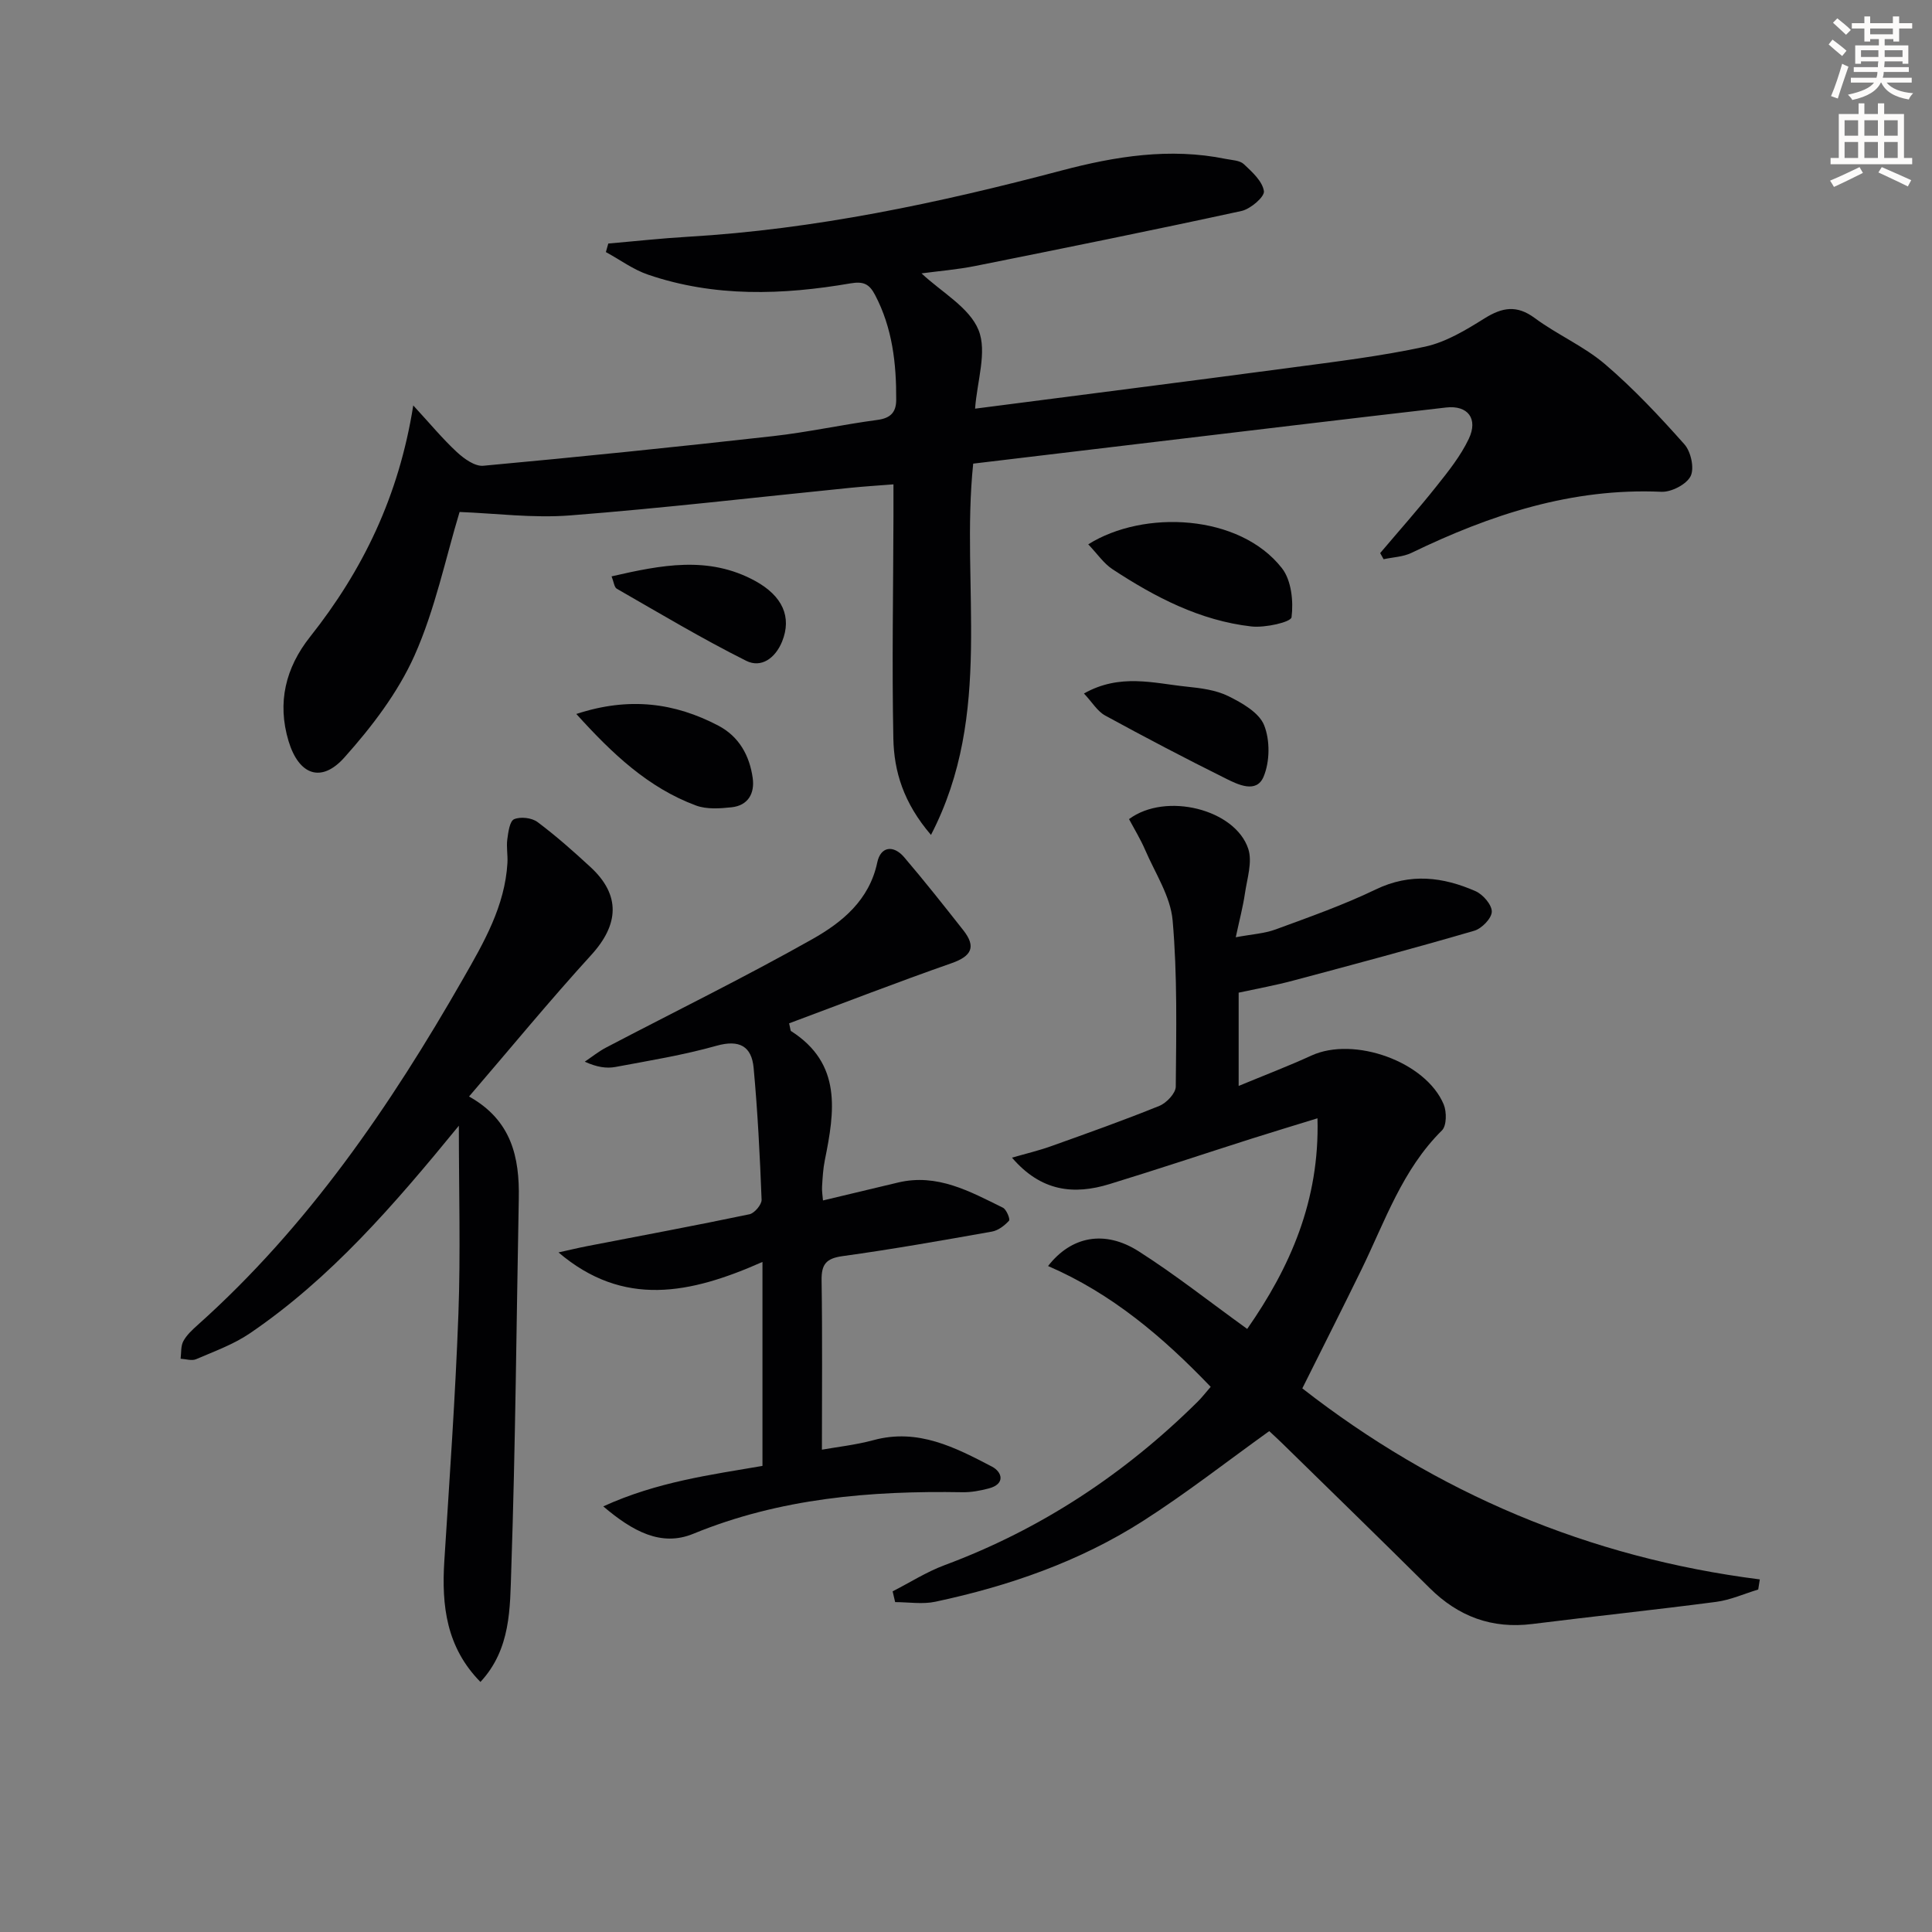
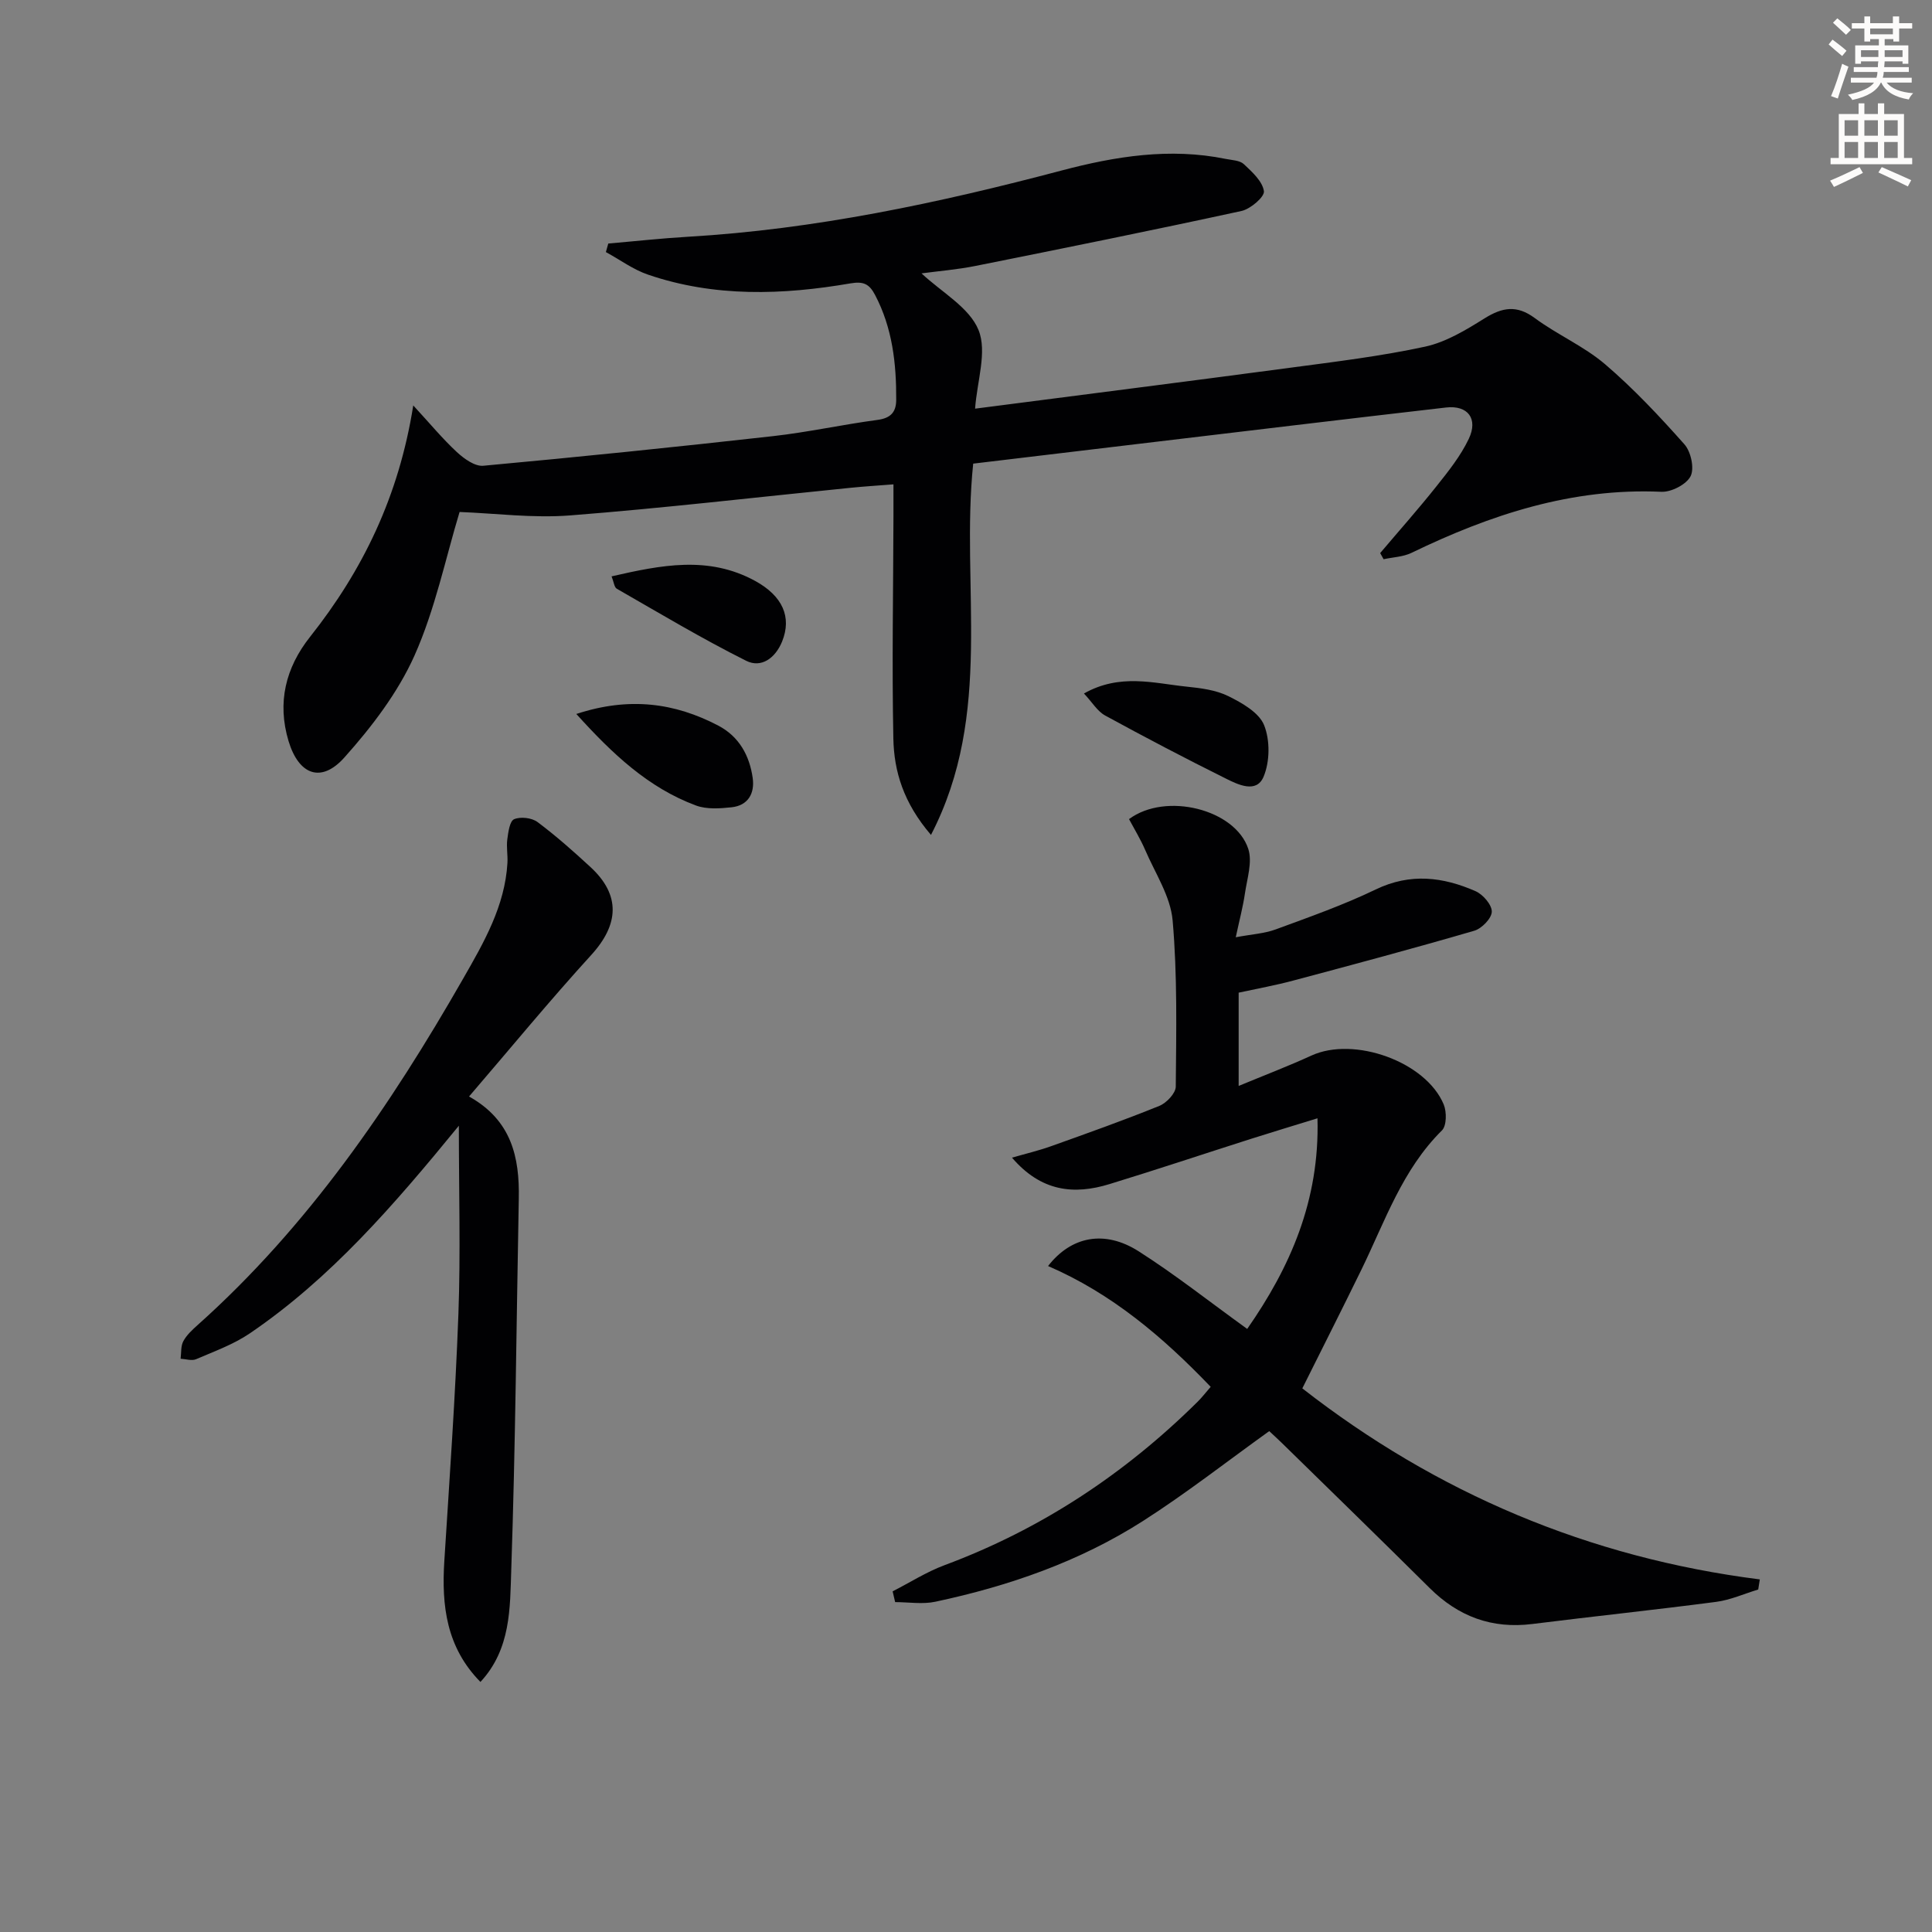
<svg xmlns="http://www.w3.org/2000/svg" enable-background="new 0 0 400 400" viewBox="0 0 400 400">
  <rect x="0" y="0" width="400" height="400" fill="#808080" stroke="none" />
  <path d="m378.6 9.2.8-1c.9.7 1.9 1.4 2.9 2.3l-.9 1.1c-1.1-.9-2-1.7-2.8-2.4zm.5 10.7c.9-2.1 1.6-4.3 2.3-6.7.4.2.8.4 1.3.6-.7 2.1-1.5 4.3-2.2 6.6zm.4-15.2.9-.9c1 .8 2 1.6 2.8 2.4l-1 1c-1-.9-1.9-1.8-2.7-2.5zm12.5-1.3h1.2v1.4h2.7v1.1h-2.7v2.7h-1.2v-.5h-1.8v1.3h4.9v3.8h-1.2v-.5h-3.7c0 .4-.1.9-.1 1.2h5.1v1h-5.2c0 .5-.1.9-.2 1.2h6v1h-5.2c1.1 1.3 2.9 2 5.5 2.2-.4.4-.7.8-.9 1.3-2.9-.5-4.8-1.6-5.7-3.5h-.1c-.8 1.7-2.7 2.9-5.9 3.6-.2-.4-.6-.8-.9-1.1 2.8-.6 4.6-1.4 5.4-2.5h-4.8v-1h5.3c.1-.3.2-.7.2-1.2h-4.9v-1h5c0-.4 0-.8.1-1.2h-3.6v.5h-1.2v-3.8h4.9v-1.3h-1.8v.5h-1.2v-2.7h-2.6v-1.1h2.6v-1.4h1.2v1.4h4.7v-1.4zm-6.7 8.4h3.6c0-.4 0-.9 0-1.4h-3.6zm1.9-4.7h4.7v-1.2h-4.7zm6.7 3.3h-3.7v1.4h3.7z" fill="#fcfbfa" />
  <path d="m384.7 21.4h1.3v2.2h2.8v-2.2h1.3v2.2h4.1v9.1h1.7v1.3h-16.9v-1.3h1.7v-9.1h4.1v-2.2zm.3 13.2.7 1.2c-1.8.9-3.8 1.9-6 2.9-.2-.4-.5-.8-.8-1.3 2.4-1 4.4-2 6.1-2.8zm-3.1-6.5h2.8v-3.2h-2.8zm0 4.6h2.8v-3.3h-2.8zm4.1-4.6h2.8v-3.2h-2.8zm0 4.6h2.8v-3.3h-2.8zm3.6 1.9c2.1.9 4.1 1.8 6.1 2.7l-.7 1.3c-2.2-1.1-4.2-2-6.1-2.9zm3.3-9.7h-2.8v3.2h2.8zm-2.8 7.8h2.8v-3.3h-2.8z" fill="#fcfbfa" />
  <g fill="#010103">
    <path d="m85.56 83.94c3.46 3.75 6.06 6.91 9.03 9.66 1.48 1.37 3.72 2.99 5.47 2.83 20.01-1.84 39.99-3.89 59.96-6.13 7.25-.81 14.41-2.4 21.64-3.36 2.72-.36 3.87-1.58 3.89-4.12.04-7.55-.78-14.91-4.38-21.76-1.18-2.24-2.36-2.86-5.09-2.39-14.06 2.42-28.14 2.89-41.89-1.8-3.09-1.05-5.84-3.1-8.75-4.68.17-.59.33-1.18.5-1.77 5.49-.47 10.97-1.08 16.47-1.4 26.33-1.54 51.94-6.99 77.35-13.71 11.15-2.95 22.45-4.77 34.01-2.41 1.29.26 2.91.29 3.75 1.08 1.72 1.61 3.86 3.55 4.16 5.6.17 1.16-2.77 3.69-4.64 4.1-18.3 3.98-36.66 7.69-55.03 11.37-3.83.77-7.75 1.08-11.22 1.55 4.18 3.92 9.9 7.05 11.8 11.72 1.83 4.49-.3 10.59-.71 16.29 21.53-2.79 43.38-5.56 65.22-8.47 9.35-1.25 18.75-2.38 27.95-4.37 4.33-.94 8.46-3.45 12.3-5.85 3.69-2.3 6.68-2.83 10.42-.06 4.65 3.44 10.15 5.81 14.52 9.53 5.91 5.05 11.28 10.78 16.45 16.6 1.35 1.52 2.1 4.97 1.28 6.6-.86 1.71-3.99 3.32-6.05 3.23-18.53-.83-35.38 4.73-51.73 12.64-1.73.84-3.84.9-5.78 1.32-.24-.42-.48-.85-.71-1.27 3.9-4.61 7.92-9.13 11.67-13.85 2.46-3.09 4.99-6.26 6.67-9.79 2-4.19-.2-7.02-4.7-6.5-20.62 2.37-41.22 4.86-61.83 7.31-12.02 1.43-24.05 2.87-36.07 4.31-2.64 25.39 4.32 51.66-8.74 76.87-5.71-6.66-7.65-13.17-7.79-19.93-.31-15.31-.02-30.64.02-45.96.01-1.99 0-3.97 0-6.69-3.2.25-6.08.43-8.96.72-19.32 1.94-38.61 4.2-57.97 5.71-7.69.6-15.5-.43-22.9-.71-2.91 9.62-5.06 20.14-9.33 29.72-3.44 7.69-8.85 14.77-14.52 21.11-4.81 5.39-9.45 3.6-11.56-3.4-2.39-7.95-.62-15.17 4.44-21.56 10.93-13.79 18.4-29.11 21.38-47.93z" />
-     <path d="m256.45 205.52v19.31c5.41-2.24 10.31-4.11 15.07-6.29 8.82-4.04 23.71 1.26 27.39 10.14.63 1.53.61 4.39-.37 5.36-8.2 8.11-11.78 18.79-16.64 28.76-3.93 8.05-7.98 16.04-12.27 24.65 27.75 21.64 59.27 35.05 94.72 39.55-.11.7-.22 1.39-.33 2.09-2.9.88-5.75 2.17-8.71 2.56-12.67 1.66-25.37 2.99-38.05 4.58-8.37 1.05-15.32-1.54-21.26-7.44-10.16-10.09-20.42-20.07-30.65-30.08-.93-.91-1.91-1.79-2.57-2.41-8.86 6.36-17.24 12.92-26.16 18.62-13.15 8.4-27.75 13.46-42.96 16.7-2.66.57-5.55.08-8.33.08-.17-.74-.35-1.48-.52-2.23 3.59-1.83 7.03-4.04 10.78-5.43 19.98-7.44 37.31-18.91 52.4-33.86.82-.81 1.53-1.74 2.67-3.05-9.84-10.27-20.45-19.31-33.67-25.01 4.79-6.17 11.71-7.54 18.76-3.05 7.55 4.81 14.61 10.4 22.47 16.07 8.84-12.68 15.02-26.52 14.55-43.61-4.93 1.52-9.33 2.85-13.71 4.24-9.79 3.12-19.54 6.38-29.37 9.39-7.34 2.25-14.12 1.57-20.17-5.48 3.02-.87 5.62-1.48 8.12-2.38 7.5-2.68 15.01-5.35 22.39-8.34 1.48-.6 3.39-2.61 3.4-3.99.1-11.48.35-23-.65-34.41-.44-5-3.62-9.78-5.69-14.6-.96-2.22-2.24-4.31-3.34-6.37 7.61-5.66 22-2.04 24.69 6.16.89 2.71-.24 6.15-.69 9.22-.4 2.75-1.12 5.44-1.9 9.08 3.27-.62 5.9-.76 8.25-1.62 6.99-2.57 14.06-5.06 20.76-8.29 7.13-3.43 13.89-2.59 20.64.37 1.54.68 3.39 2.82 3.36 4.25-.03 1.38-2.08 3.49-3.63 3.94-12.41 3.62-24.89 6.96-37.38 10.29-3.69 1-7.44 1.67-11.4 2.53z" />
-     <path d="m163.38 211.87c.3 1.29.28 1.53.38 1.59 10.61 6.76 9.05 16.67 7.01 26.75-.36 1.78-.46 3.63-.57 5.45-.06.96.12 1.94.19 2.88 5.29-1.26 10.41-2.49 15.54-3.71 8.11-1.94 14.89 1.85 21.71 5.21.74.36 1.55 2.4 1.27 2.69-.92 1.01-2.24 2.03-3.55 2.26-10.29 1.83-20.58 3.65-30.93 5.08-3.42.47-4.38 1.72-4.33 5.03.18 11.61.07 23.21.07 35.04 3.06-.55 6.96-.97 10.7-1.98 9.19-2.49 16.89 1.51 24.51 5.49 2.12 1.11 2.84 3.62-.72 4.53-1.74.45-3.58.8-5.37.77-19.09-.33-37.8 1.23-55.77 8.61-6.63 2.72-12.55-.52-18.62-5.68 11.13-5.09 22.34-6.55 32.96-8.38 0-13.82 0-27.32 0-42.23-14.95 6.63-28.76 9.49-42.23-1.97 2.15-.47 4.03-.93 5.93-1.3 11.21-2.17 22.43-4.26 33.61-6.6 1.04-.22 2.55-2.01 2.51-3.01-.35-9.11-.81-18.23-1.65-27.3-.41-4.45-2.92-5.91-7.67-4.58-6.85 1.93-13.92 3.08-20.92 4.39-1.88.35-3.87.05-6.37-1.09 1.46-.98 2.85-2.11 4.4-2.92 14.26-7.47 28.73-14.56 42.73-22.46 6.13-3.46 11.78-8.04 13.43-15.88.7-3.33 3.36-3.65 5.56-1.08 4.21 4.93 8.23 10.02 12.24 15.11 2.72 3.45 1.74 5.38-2.42 6.84-11.26 3.94-22.39 8.26-33.63 12.45z" />
+     <path d="m256.45 205.52v19.31c5.41-2.24 10.31-4.11 15.07-6.29 8.82-4.04 23.71 1.26 27.39 10.14.63 1.53.61 4.39-.37 5.36-8.2 8.11-11.78 18.79-16.64 28.76-3.93 8.05-7.98 16.04-12.27 24.65 27.75 21.64 59.27 35.05 94.72 39.55-.11.7-.22 1.39-.33 2.09-2.9.88-5.75 2.17-8.71 2.56-12.67 1.66-25.37 2.99-38.05 4.58-8.37 1.05-15.32-1.54-21.26-7.44-10.16-10.09-20.42-20.07-30.65-30.08-.93-.91-1.91-1.79-2.57-2.41-8.86 6.36-17.24 12.92-26.16 18.62-13.15 8.4-27.75 13.46-42.96 16.7-2.66.57-5.55.08-8.33.08-.17-.74-.35-1.48-.52-2.23 3.59-1.83 7.03-4.04 10.78-5.43 19.98-7.44 37.31-18.91 52.4-33.86.82-.81 1.53-1.74 2.67-3.05-9.84-10.27-20.45-19.31-33.67-25.01 4.79-6.17 11.71-7.54 18.76-3.05 7.55 4.81 14.61 10.4 22.47 16.07 8.84-12.68 15.02-26.52 14.55-43.61-4.93 1.52-9.33 2.85-13.71 4.24-9.79 3.12-19.54 6.38-29.37 9.39-7.34 2.25-14.12 1.57-20.17-5.48 3.02-.87 5.62-1.48 8.12-2.38 7.5-2.68 15.01-5.35 22.39-8.34 1.48-.6 3.39-2.61 3.4-3.99.1-11.48.35-23-.65-34.41-.44-5-3.62-9.78-5.69-14.6-.96-2.22-2.24-4.31-3.34-6.37 7.61-5.66 22-2.04 24.69 6.16.89 2.71-.24 6.15-.69 9.22-.4 2.75-1.12 5.44-1.9 9.08 3.27-.62 5.9-.76 8.25-1.62 6.99-2.57 14.06-5.06 20.76-8.29 7.13-3.43 13.89-2.59 20.64.37 1.54.68 3.39 2.82 3.36 4.25-.03 1.38-2.08 3.49-3.63 3.94-12.41 3.62-24.89 6.96-37.38 10.29-3.69 1-7.44 1.67-11.4 2.53" />
    <path d="m95 233.07c-13.53 16.55-26.58 31.62-43.25 42.97-3.38 2.3-7.37 3.74-11.16 5.37-.89.38-2.12-.04-3.2-.1.16-1.22.02-2.61.56-3.62.68-1.28 1.85-2.35 2.95-3.34 22.87-20.44 39.9-45.36 55-71.75 4.3-7.51 8.64-15.01 9.16-23.95.09-1.62-.24-3.27-.03-4.86.2-1.49.49-3.78 1.41-4.18 1.32-.57 3.66-.3 4.84.58 3.85 2.88 7.47 6.09 11.01 9.36 6.23 5.77 5.88 11.86.11 18.18-8.59 9.42-16.69 19.28-25.29 29.29 8.82 4.92 10.47 12.6 10.3 21.15-.49 25.62-.69 51.25-1.56 76.85-.27 7.91-.05 16.39-6.38 23.21-7.06-7.17-8.06-15.79-7.48-25 1.08-17.07 2.29-34.14 2.92-51.24.46-12.58.09-25.19.09-38.92z" />
-     <path d="m225.31 112.7c11.48-7.22 31.34-6.29 40.11 4.95 1.95 2.5 2.4 6.85 1.98 10.14-.13 1.03-5.51 2.23-8.32 1.91-10.63-1.21-19.94-6.06-28.75-11.85-1.84-1.21-3.16-3.21-5.02-5.15z" />
    <path d="m224.42 143.58c7.46-4.2 14.41-2.13 21.24-1.42 2.94.3 6.07.69 8.66 1.97 2.85 1.41 6.35 3.4 7.4 6.01 1.25 3.11 1.2 7.56-.11 10.67-1.48 3.53-5.32 1.63-7.88.35-8.4-4.18-16.71-8.53-24.94-13.03-1.61-.89-2.68-2.76-4.37-4.55z" />
    <path d="m119.32 147.82c10.97-3.6 20.39-2.31 29.41 2.42 4.27 2.24 6.46 6.18 7.11 10.84.44 3.19-.95 5.69-4.38 6.06-2.43.26-5.16.45-7.37-.37-9.89-3.68-17.29-10.68-24.77-18.95z" />
    <path d="m126.62 119.33c10.27-2.35 20.05-4.33 29.7.93 5.71 3.12 7.65 7.49 5.61 12.55-1.4 3.46-4.33 5.56-7.44 4-9.13-4.57-17.92-9.83-26.79-14.92-.53-.3-.61-1.38-1.08-2.56z" />
  </g>
</svg>